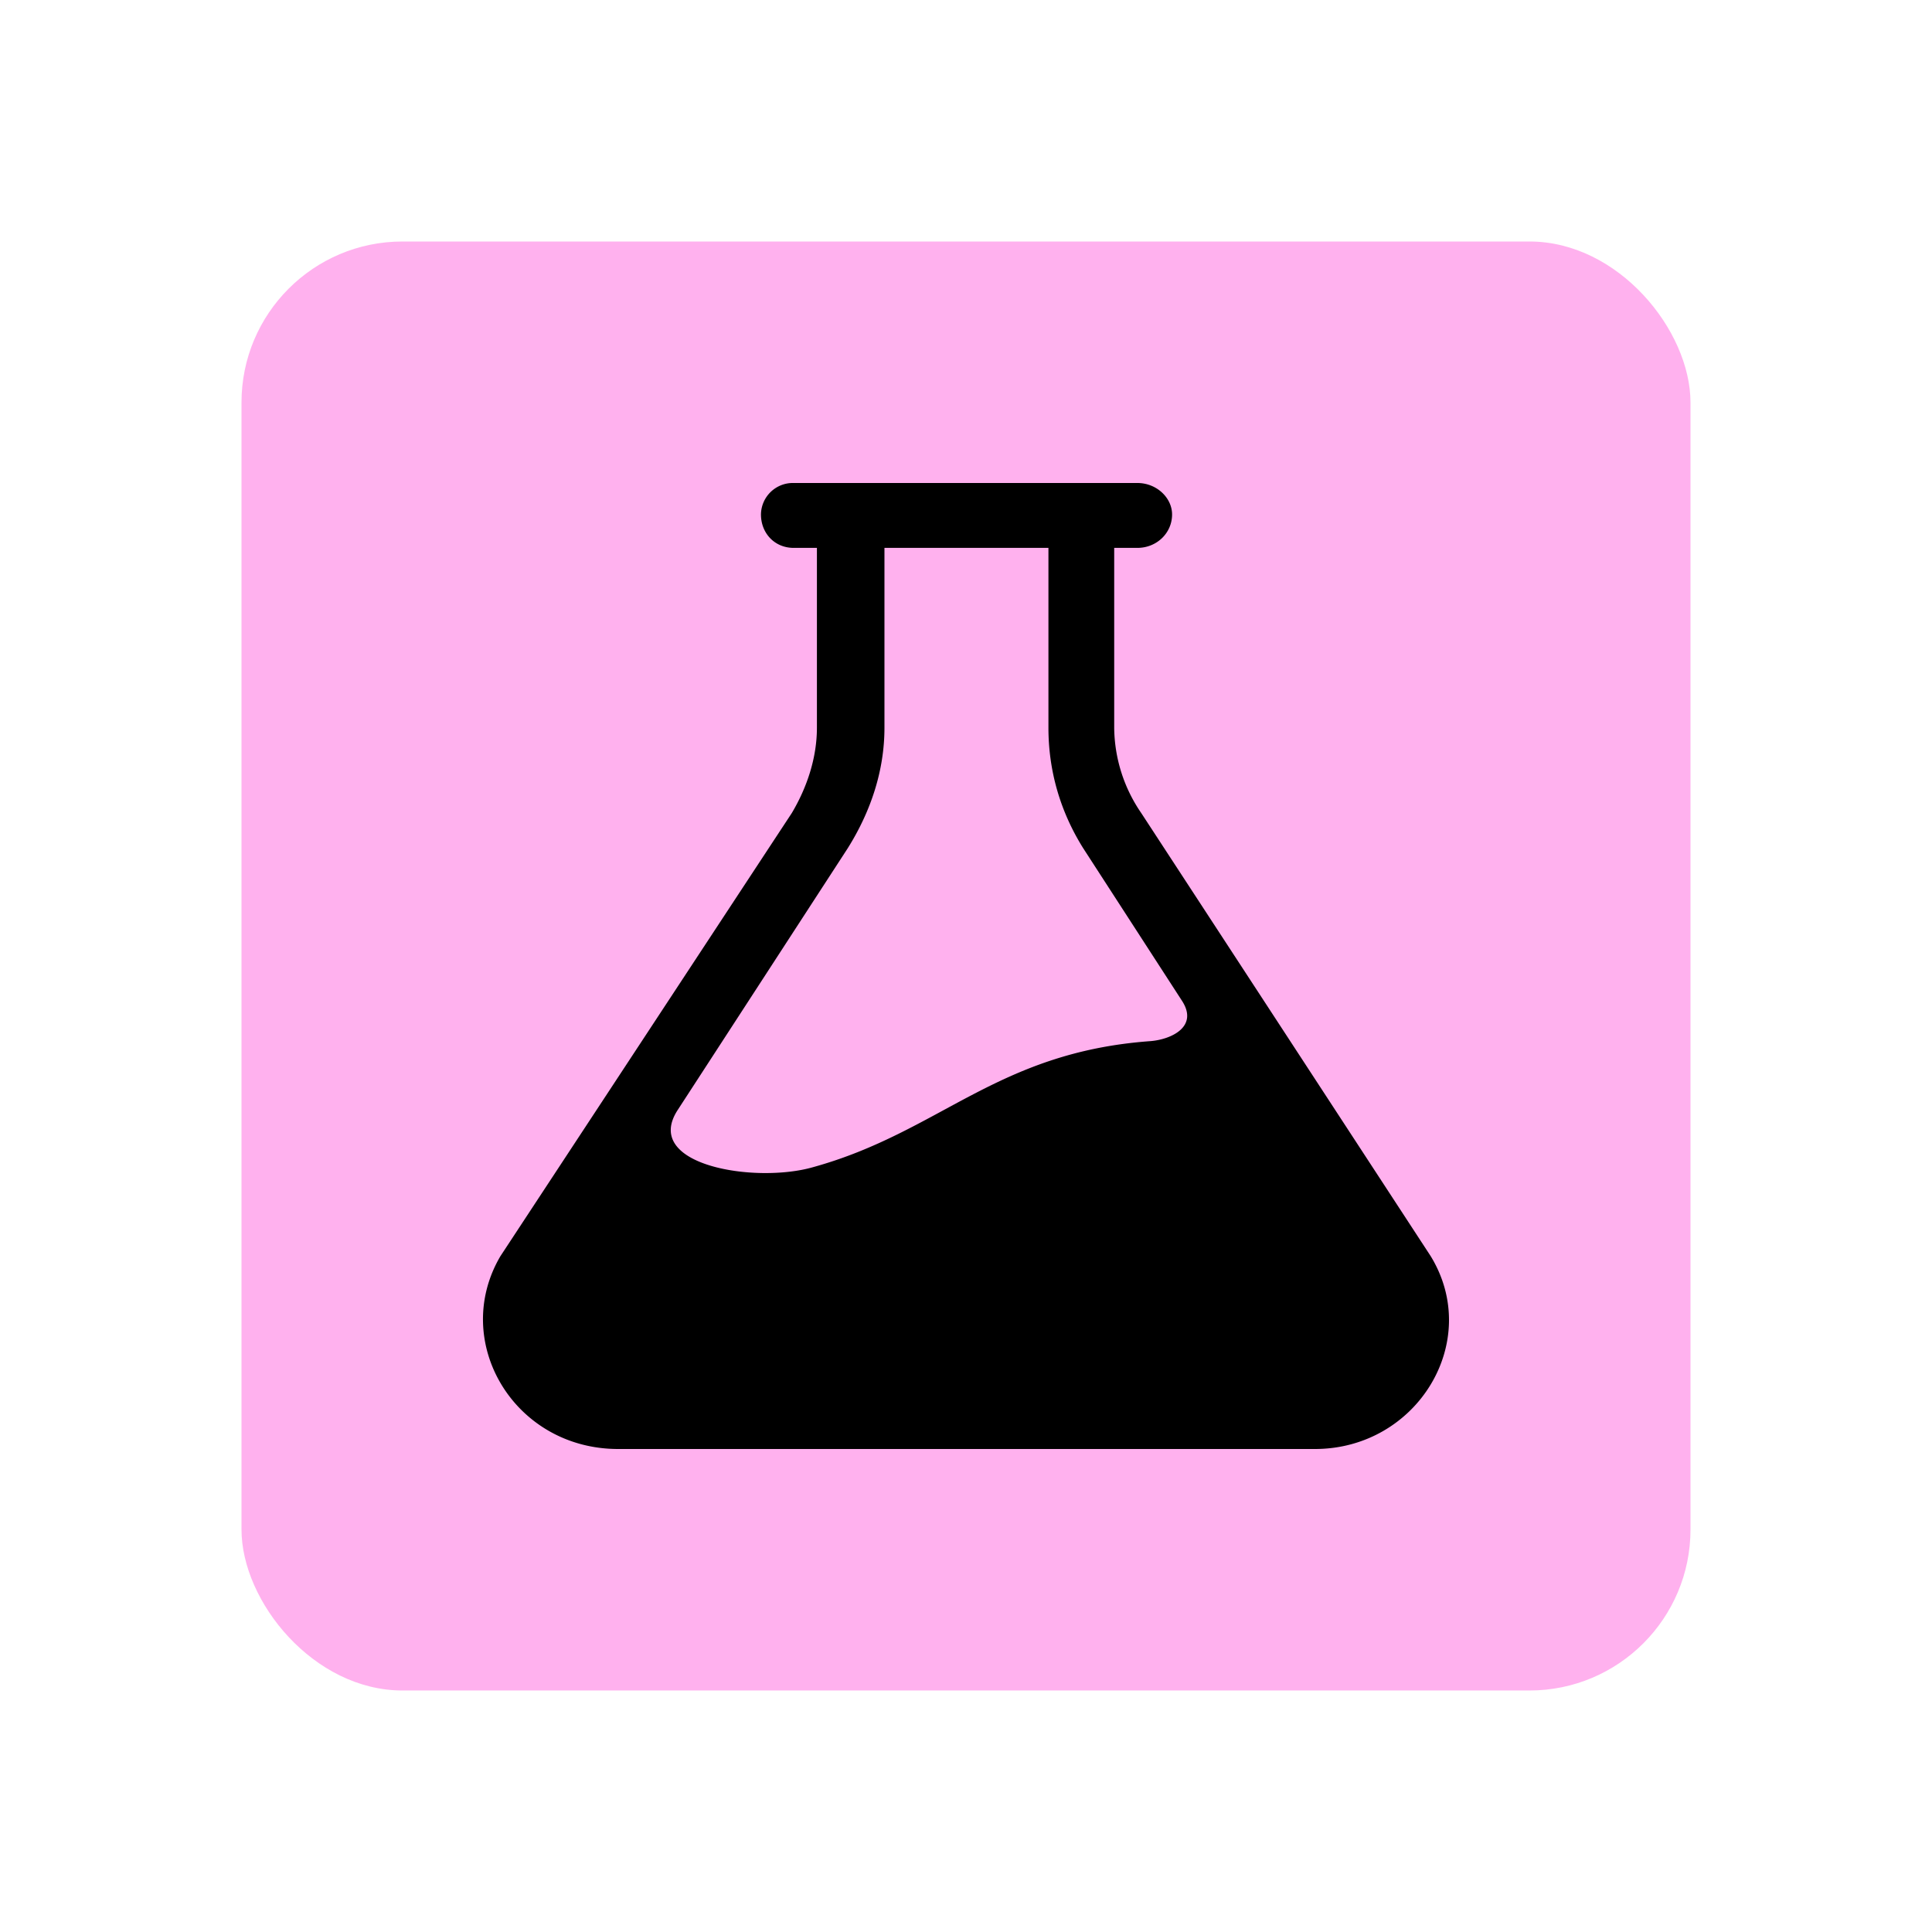
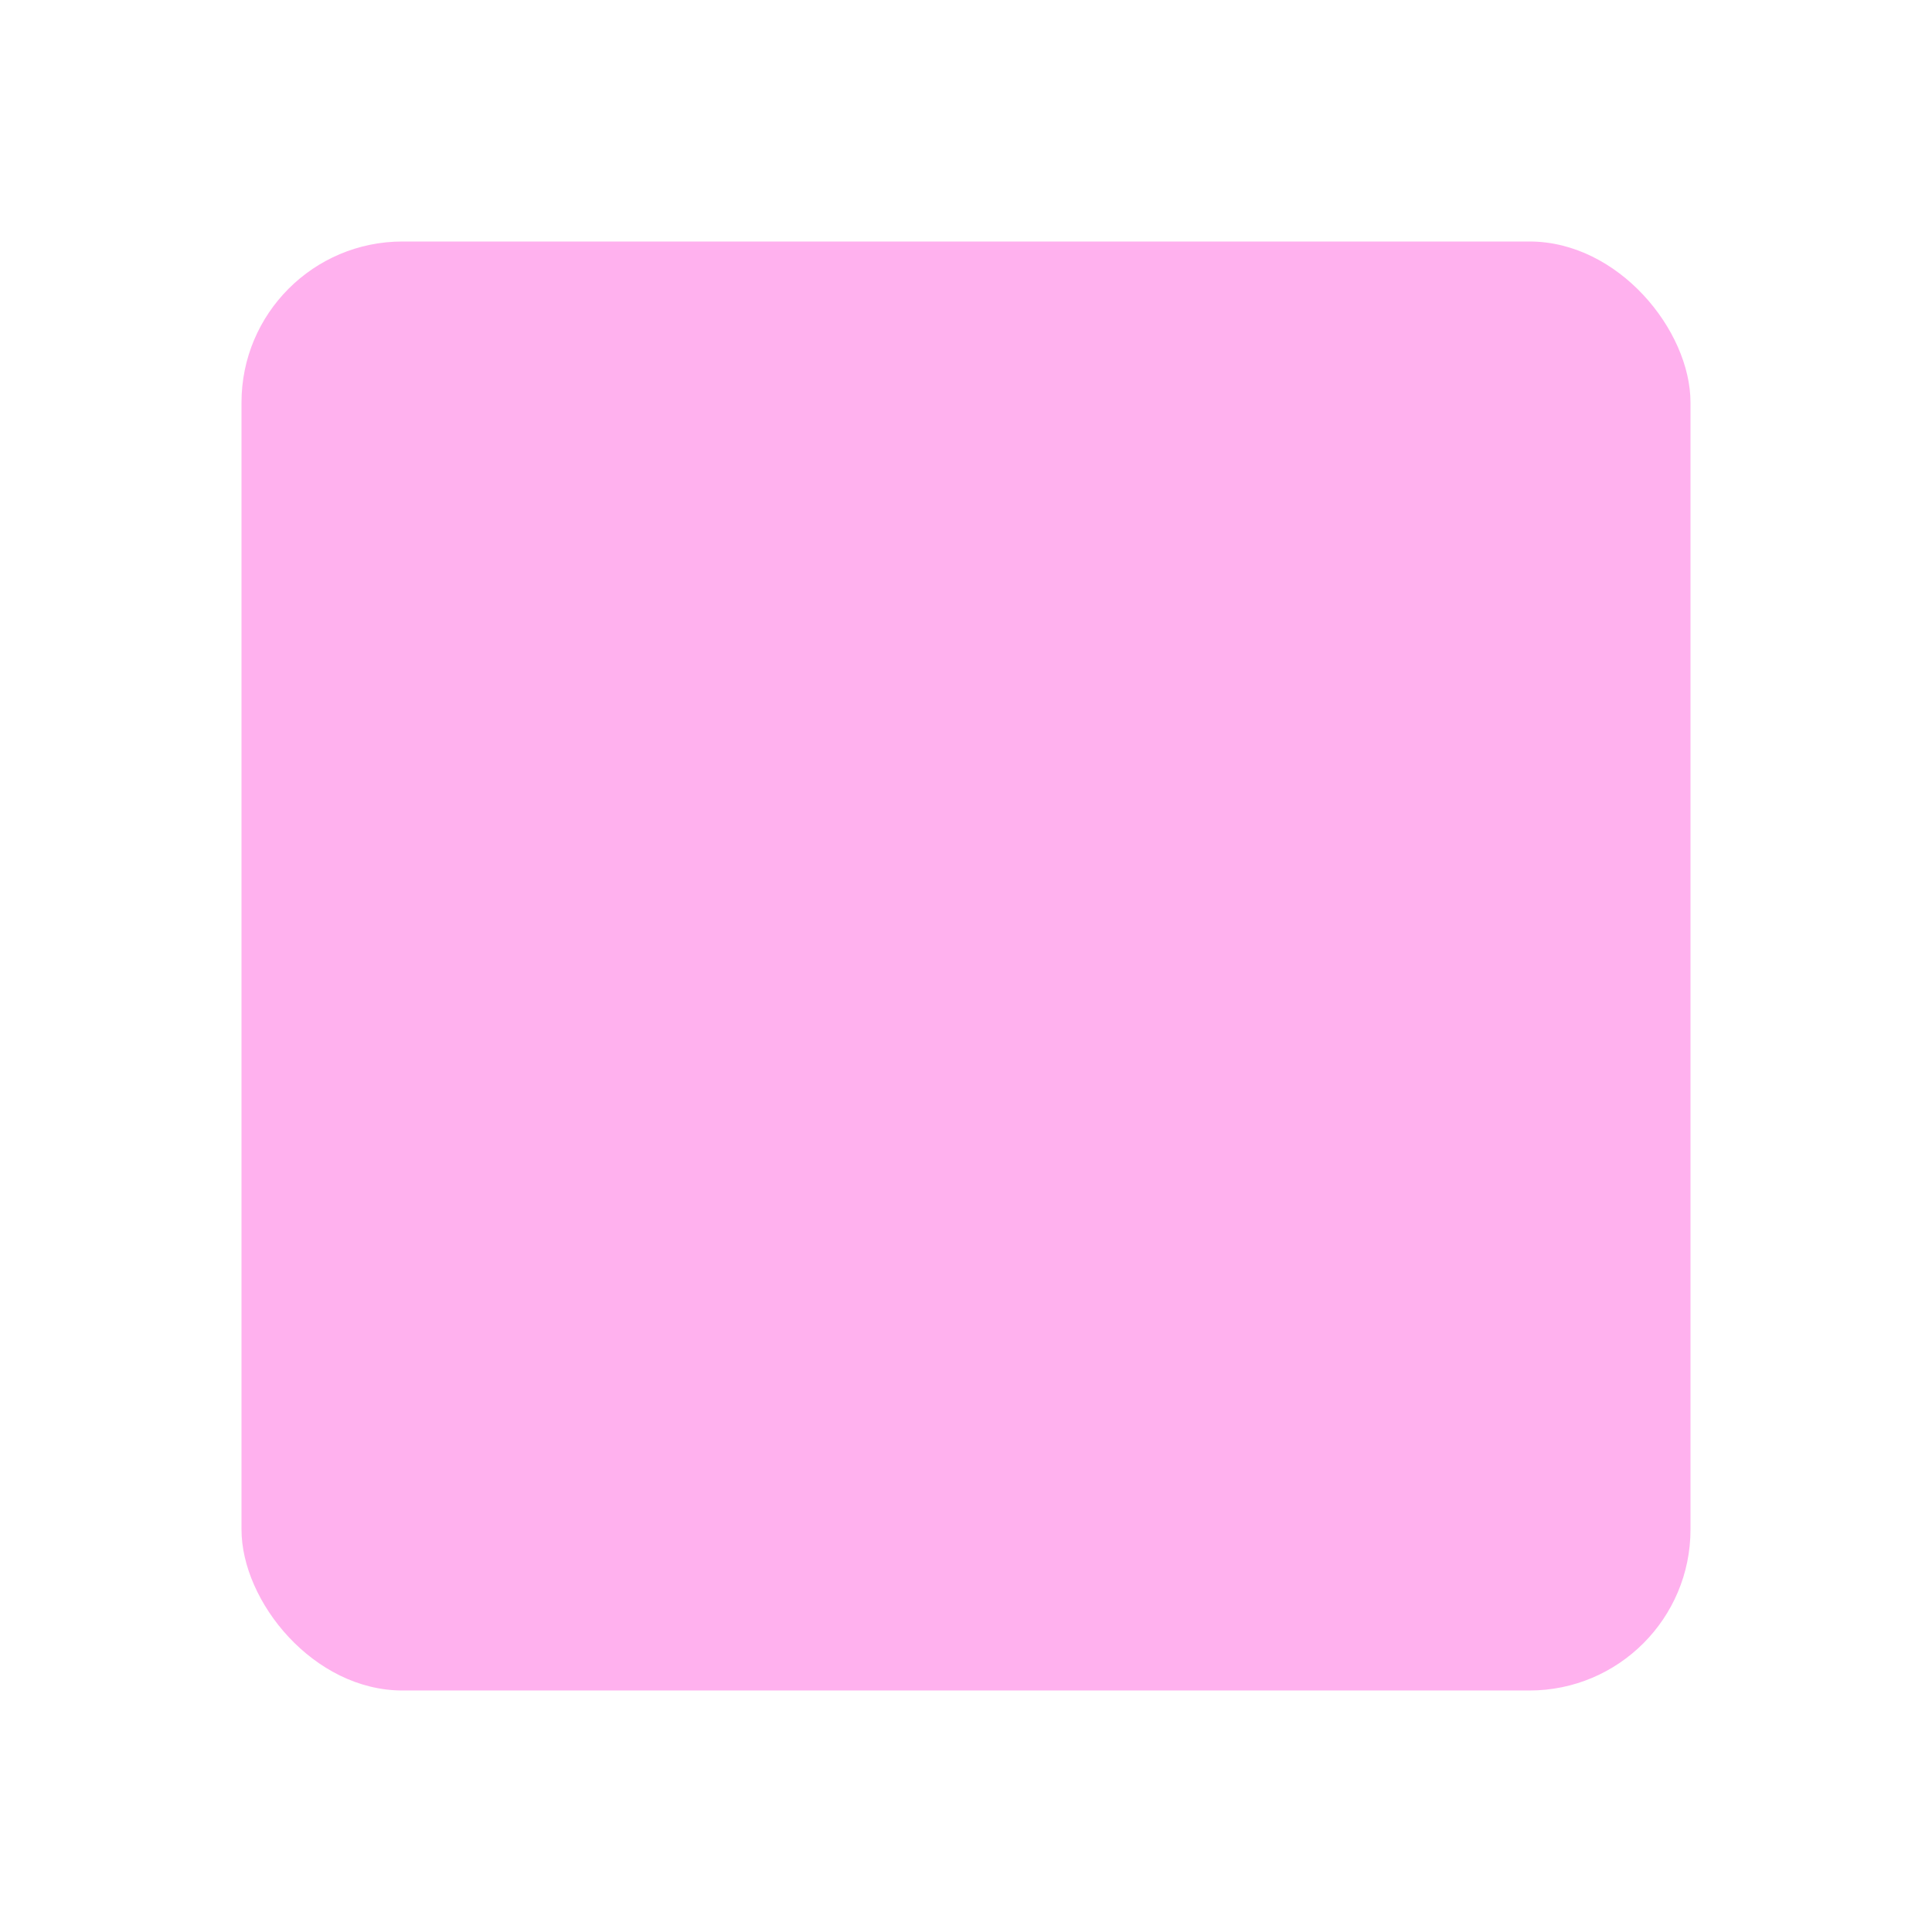
<svg xmlns="http://www.w3.org/2000/svg" fill="none" height="24" width="24">
  <rect fill="#FFB1EE" height="18" rx="2" width="18" x="3" y="3" />
-   <path d="M17.773 15.605 14.177 10.1a1.9 1.9 0 0 1-.336-1.06V6.806h.288c.24 0 .431-.184.431-.415 0-.207-.192-.391-.431-.391H9.86a.396.396 0 0 0-.407.391c0 .23.167.415.407.415h.288V9.04c0 .369-.12.737-.312 1.06l-3.62 5.505C5.594 16.665 6.385 18 7.679 18h8.655c1.27 0 2.086-1.336 1.439-2.395M10.1 14.499c-.72.207-2.134-.023-1.679-.714l2.11-3.248c.288-.46.456-.967.456-1.497V6.806h2.037V9.04c0 .53.144 1.037.432 1.497l1.223 1.889c.215.322-.12.484-.384.507-1.918.138-2.613 1.128-4.195 1.566" fill="#000" />
</svg>